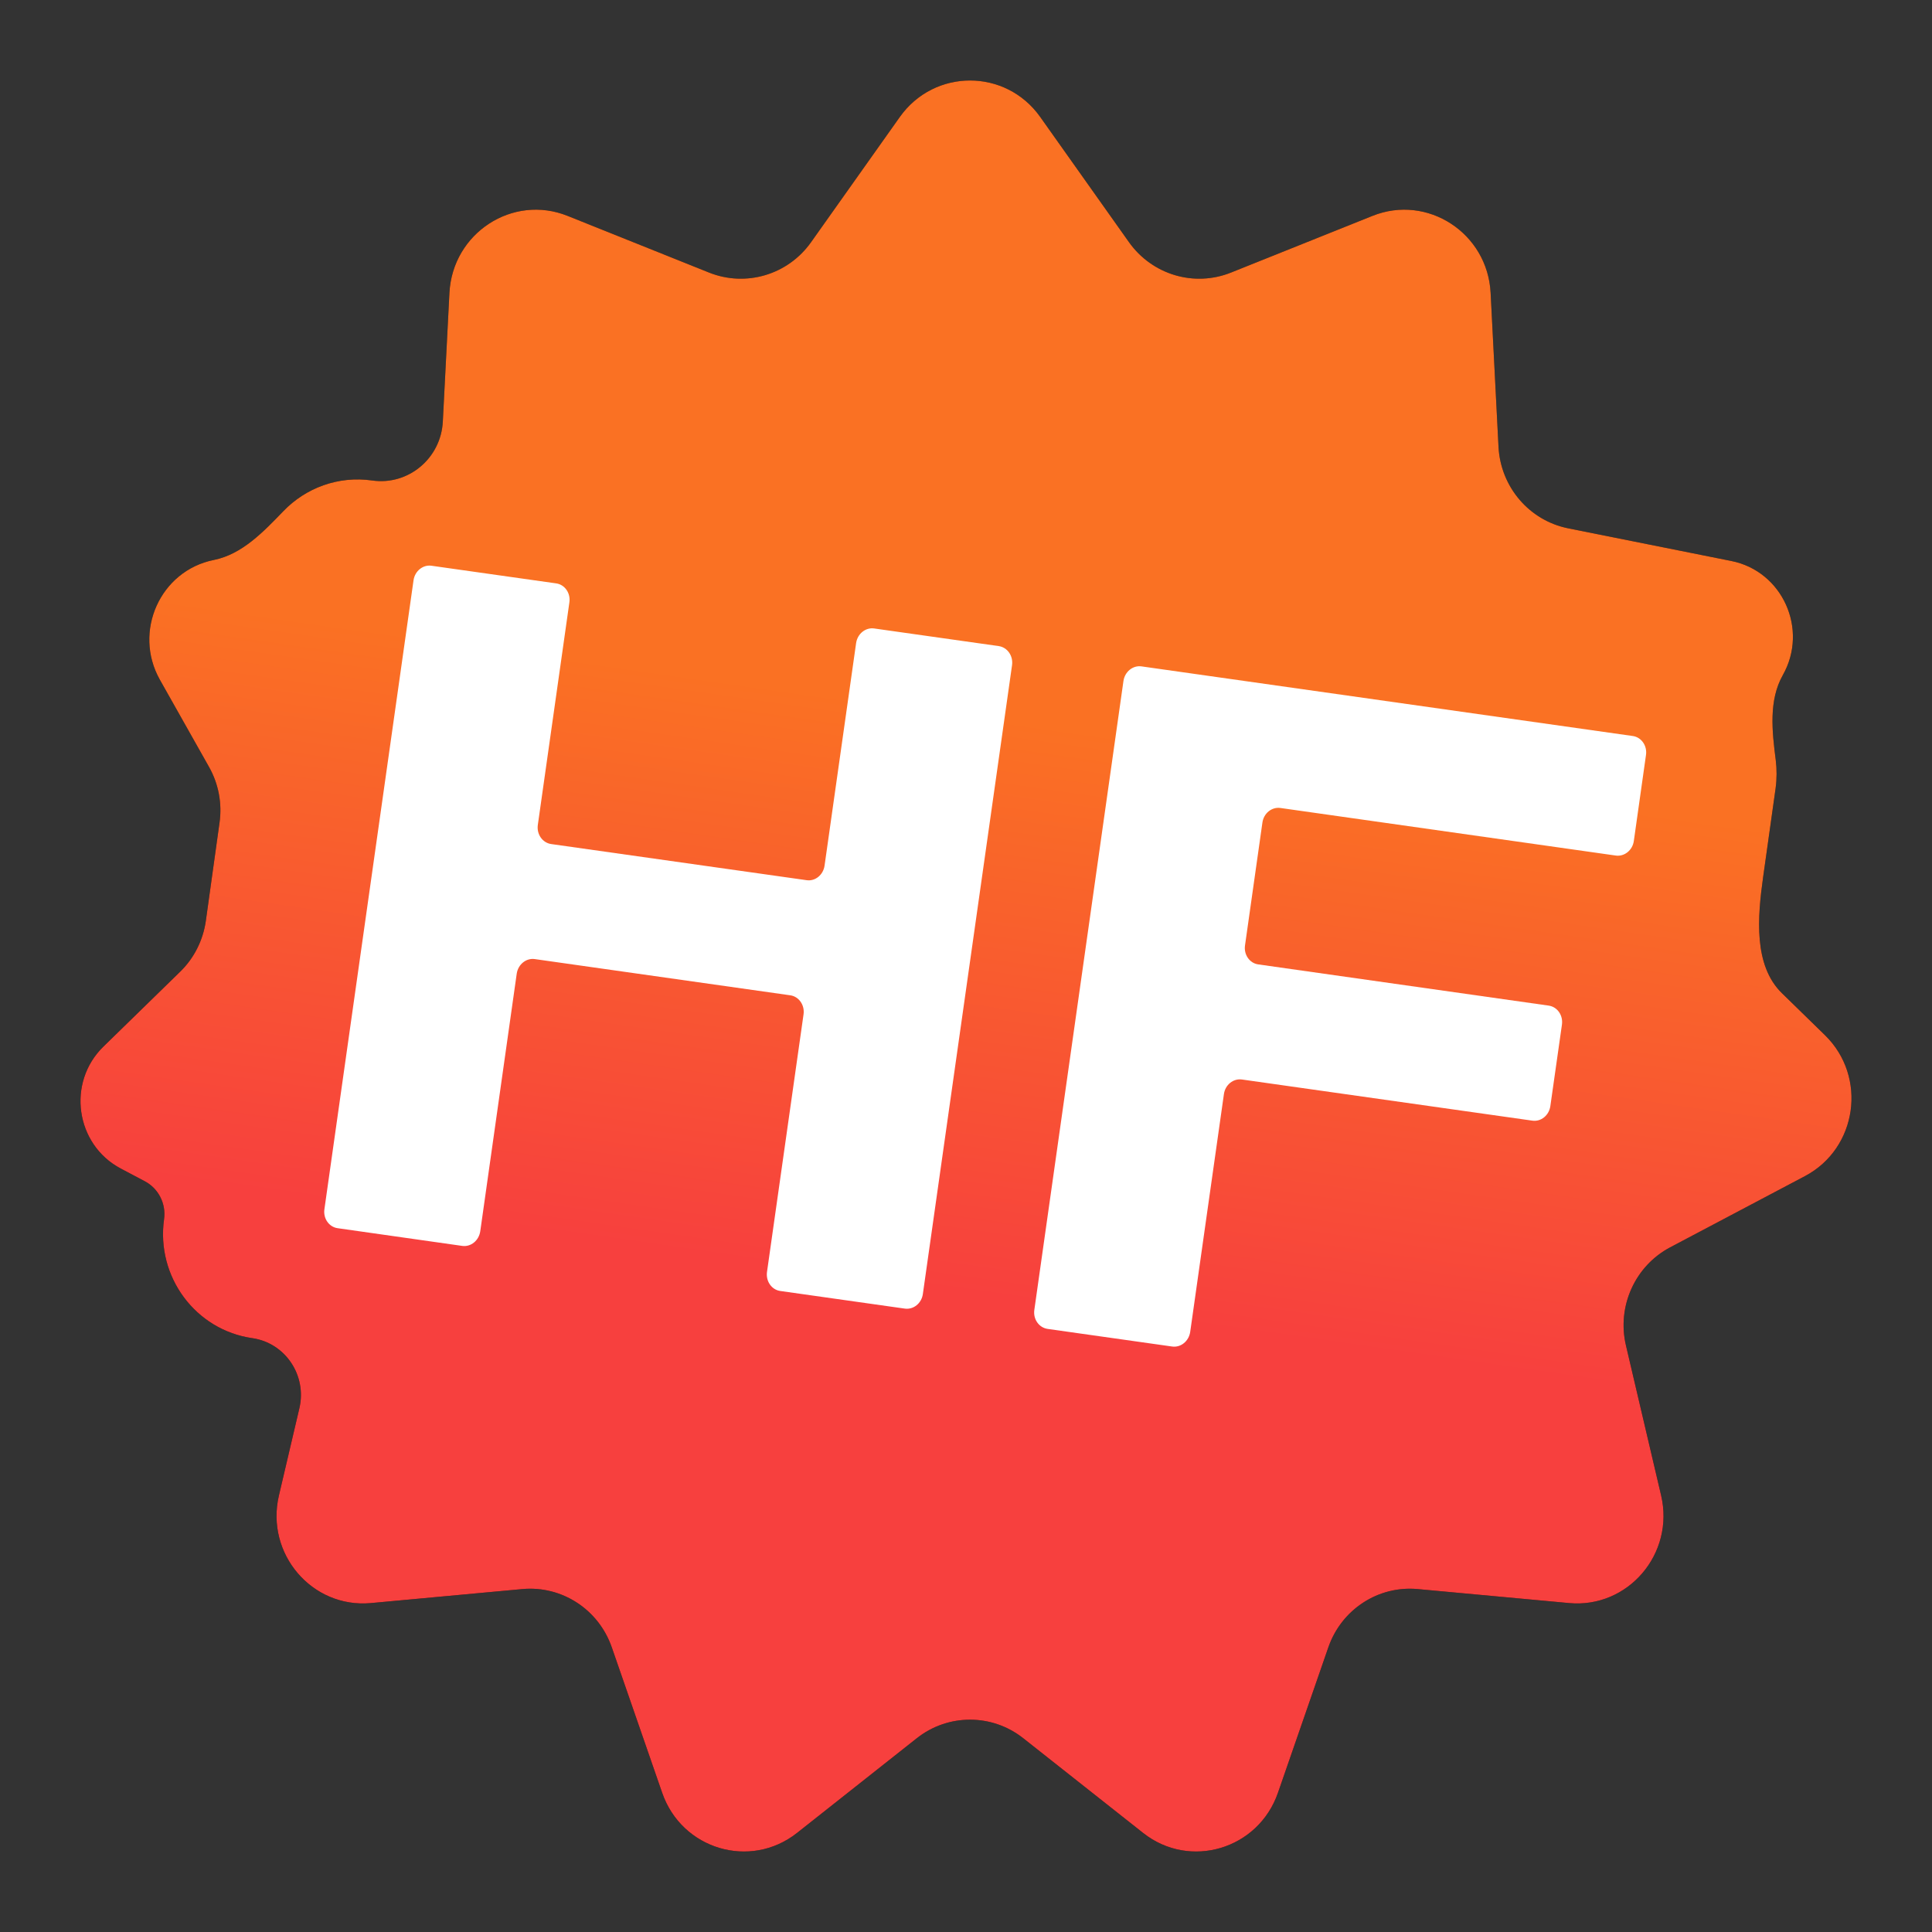
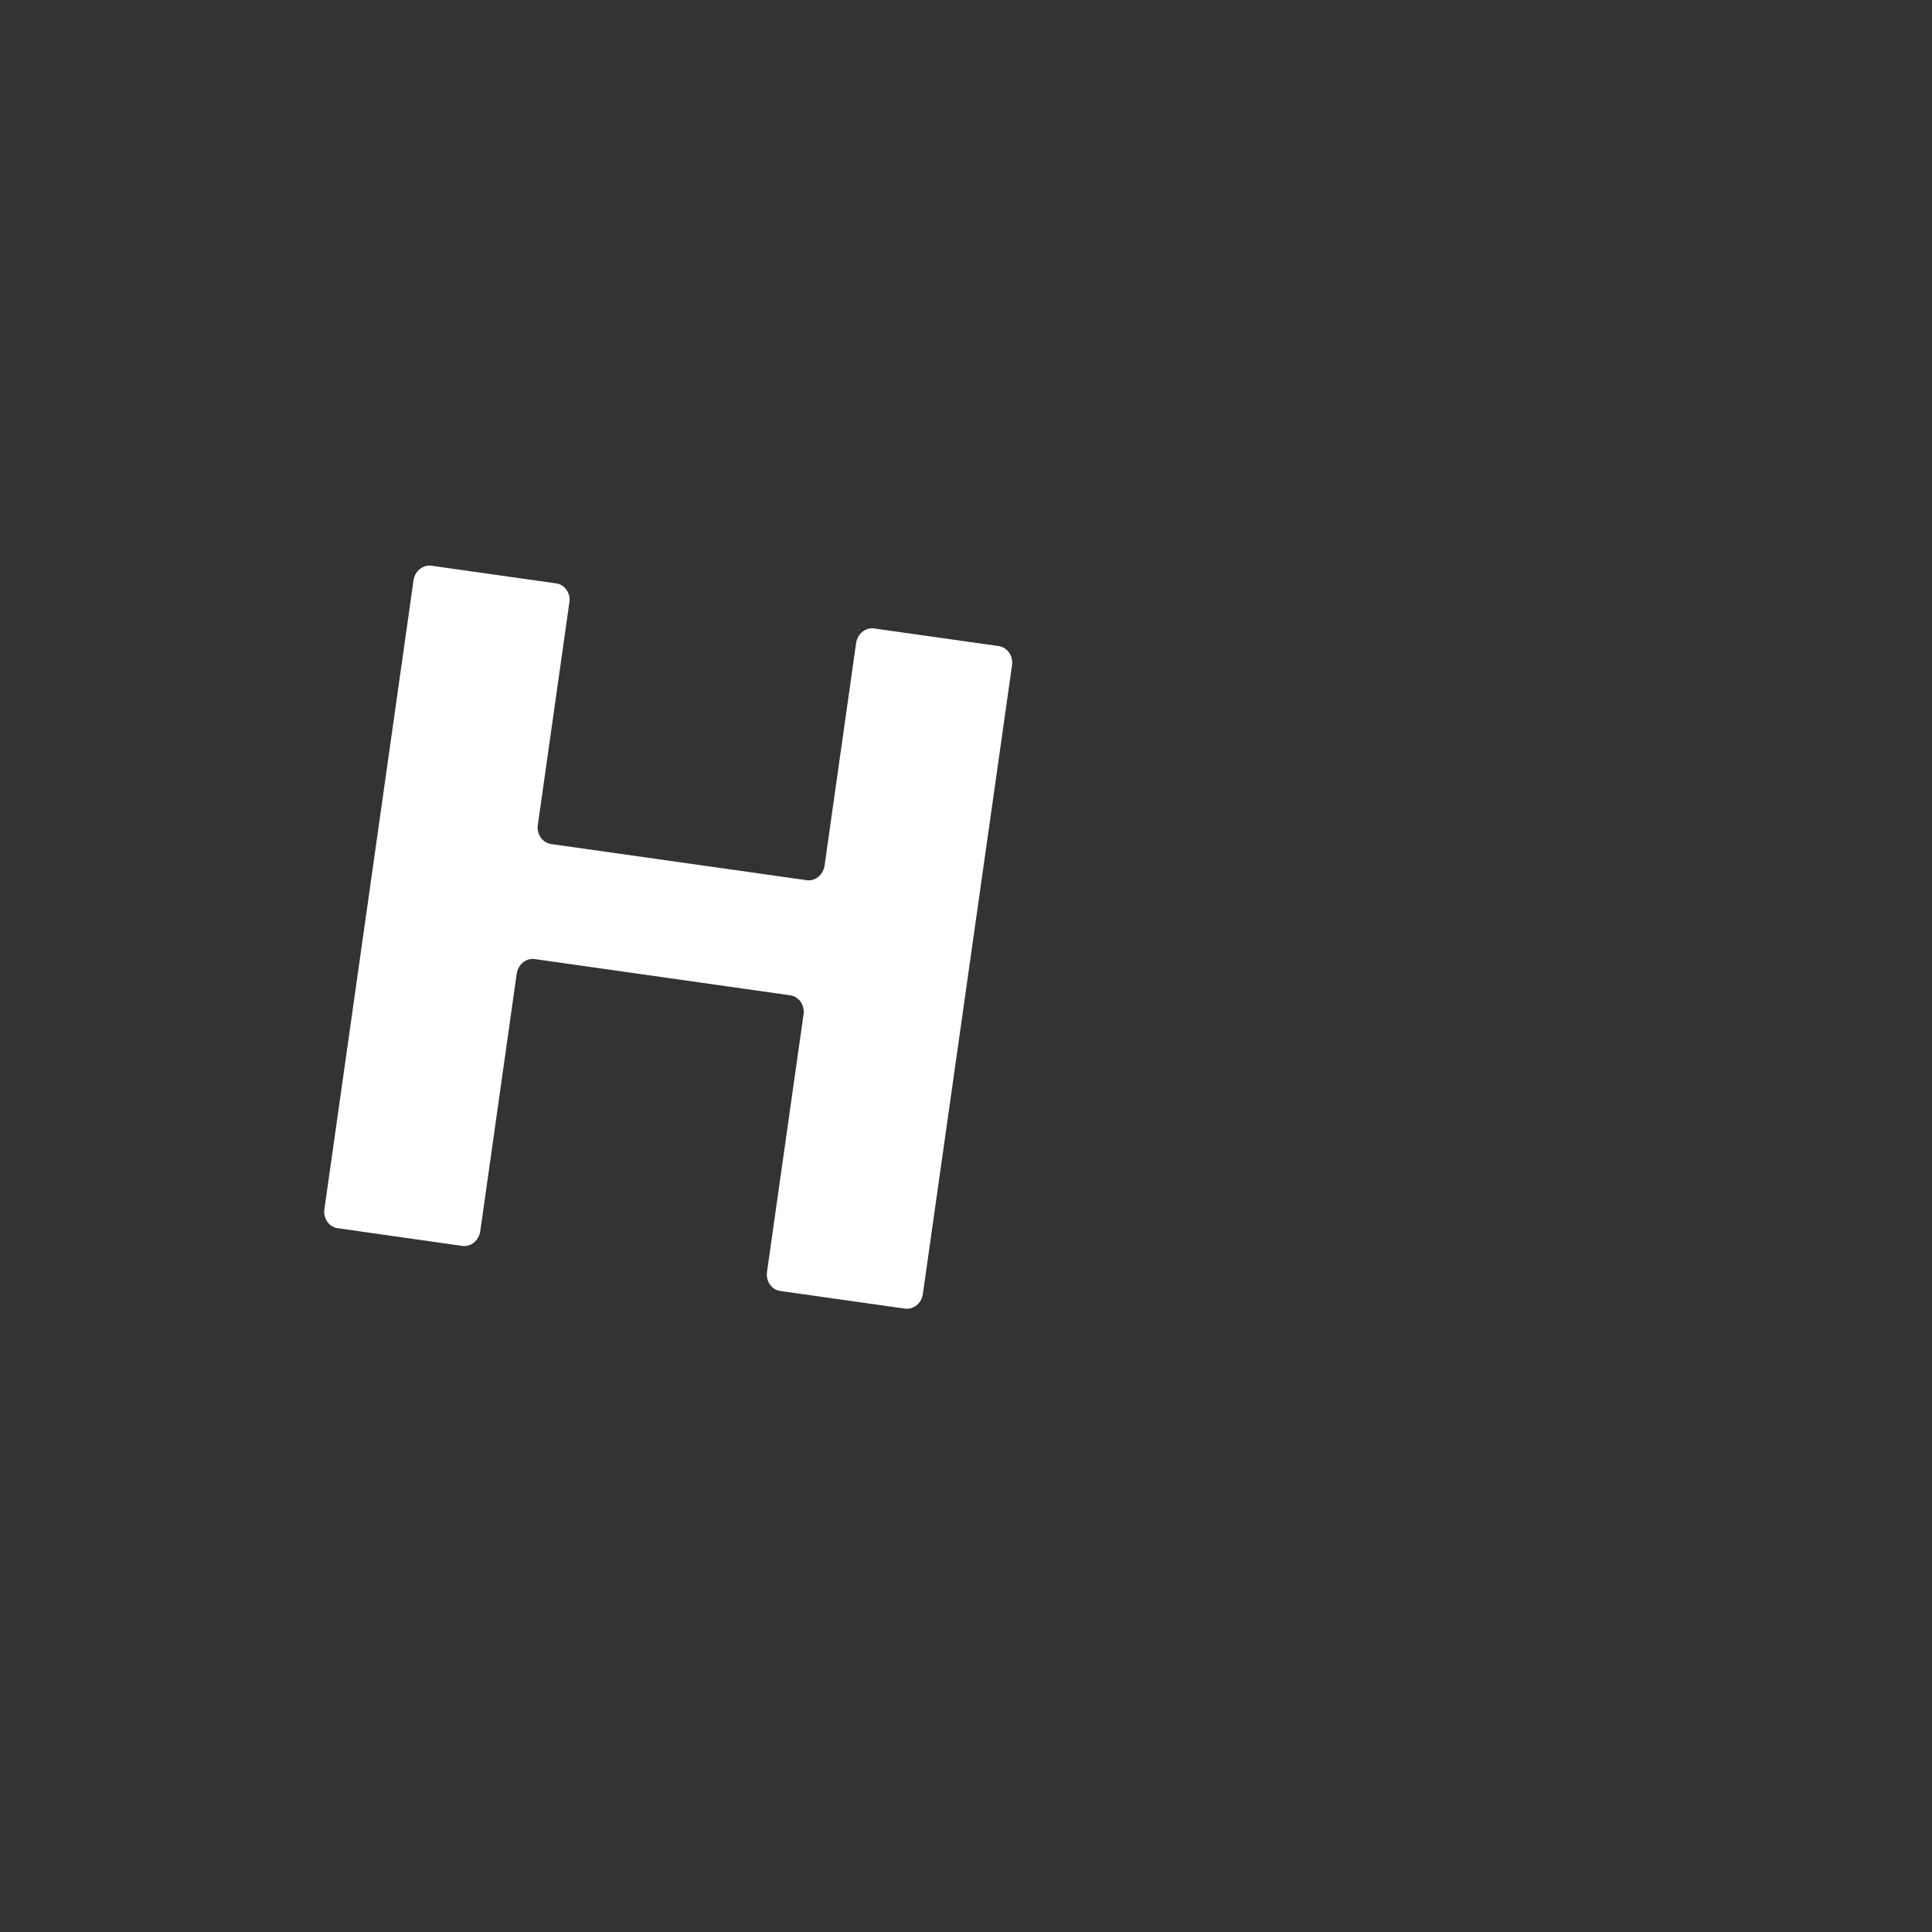
<svg xmlns="http://www.w3.org/2000/svg" width="24" height="24" viewBox="0 0 24 24" fill="none">
  <rect x="0" y="0" width="24" height="24" fill="#333333" stroke="none" />
-   <path d="M15.292 3.386C14.835 3.569 14.313 3.414 14.025 3.009L12.922 1.453C12.494 0.849 11.607 0.849 11.178 1.453L10.075 3.009C9.788 3.414 9.266 3.569 8.808 3.386L7.051 2.682C6.368 2.408 5.622 2.895 5.583 3.638L5.501 5.236C5.478 5.694 5.072 6.033 4.624 5.969C4.201 5.908 3.797 6.062 3.52 6.35C3.271 6.608 3.006 6.886 2.657 6.956C1.99 7.089 1.65 7.846 1.986 8.444L2.596 9.526C2.715 9.736 2.761 9.98 2.727 10.22L2.557 11.439C2.523 11.68 2.411 11.903 2.238 12.071L1.285 13.001C0.827 13.447 0.937 14.218 1.5 14.516L1.799 14.674C1.969 14.764 2.065 14.953 2.038 15.146C1.938 15.861 2.429 16.522 3.134 16.623C3.544 16.682 3.815 17.086 3.719 17.494L3.465 18.577C3.295 19.301 3.876 19.981 4.607 19.914L6.489 19.74C6.979 19.695 7.437 19.993 7.6 20.464L8.226 22.271C8.469 22.974 9.32 23.227 9.9 22.77L11.39 21.592C11.778 21.286 12.322 21.286 12.71 21.592L14.201 22.77C14.78 23.227 15.631 22.974 15.875 22.271L16.501 20.464C16.664 19.993 17.121 19.695 17.611 19.74L19.493 19.914C20.224 19.981 20.805 19.301 20.635 18.577L20.198 16.713C20.084 16.228 20.311 15.726 20.747 15.495L22.422 14.61C23.073 14.266 23.2 13.376 22.67 12.859L22.136 12.338C21.781 11.992 21.833 11.39 21.902 10.897L22.057 9.794C22.073 9.675 22.073 9.556 22.059 9.442C22.013 9.085 21.97 8.699 22.147 8.386C22.468 7.817 22.143 7.096 21.508 6.969L19.48 6.563C18.997 6.466 18.641 6.049 18.615 5.551L18.517 3.638C18.479 2.895 17.732 2.408 17.049 2.682L15.292 3.386Z" fill="black" />
-   <path d="M15.292 3.386C14.835 3.569 14.313 3.414 14.025 3.009L12.922 1.453C12.494 0.849 11.607 0.849 11.178 1.453L10.075 3.009C9.788 3.414 9.266 3.569 8.808 3.386L7.051 2.682C6.368 2.408 5.622 2.895 5.583 3.638L5.501 5.236C5.478 5.694 5.072 6.033 4.624 5.969C4.201 5.908 3.797 6.062 3.52 6.35C3.271 6.608 3.006 6.886 2.657 6.956C1.99 7.089 1.65 7.846 1.986 8.444L2.596 9.526C2.715 9.736 2.761 9.98 2.727 10.22L2.557 11.439C2.523 11.68 2.411 11.903 2.238 12.071L1.285 13.001C0.827 13.447 0.937 14.218 1.5 14.516L1.799 14.674C1.969 14.764 2.065 14.953 2.038 15.146C1.938 15.861 2.429 16.522 3.134 16.623C3.544 16.682 3.815 17.086 3.719 17.494L3.465 18.577C3.295 19.301 3.876 19.981 4.607 19.914L6.489 19.74C6.979 19.695 7.437 19.993 7.6 20.464L8.226 22.271C8.469 22.974 9.32 23.227 9.9 22.77L11.39 21.592C11.778 21.286 12.322 21.286 12.71 21.592L14.201 22.77C14.78 23.227 15.631 22.974 15.875 22.271L16.501 20.464C16.664 19.993 17.121 19.695 17.611 19.74L19.493 19.914C20.224 19.981 20.805 19.301 20.635 18.577L20.198 16.713C20.084 16.228 20.311 15.726 20.747 15.495L22.422 14.61C23.073 14.266 23.2 13.376 22.67 12.859L22.136 12.338C21.781 11.992 21.833 11.39 21.902 10.897L22.057 9.794C22.073 9.675 22.073 9.556 22.059 9.442C22.013 9.085 21.97 8.699 22.147 8.386C22.468 7.817 22.143 7.096 21.508 6.969L19.48 6.563C18.997 6.466 18.641 6.049 18.615 5.551L18.517 3.638C18.479 2.895 17.732 2.408 17.049 2.682L15.292 3.386Z" fill="url(#paint0_linear_1457_7092)" />
  <path d="M4.194 15.257C4.087 15.242 4.013 15.136 4.03 15.021L5.137 7.209C5.153 7.094 5.254 7.012 5.361 7.028L6.909 7.247C7.016 7.262 7.09 7.368 7.073 7.483L6.681 10.248C6.665 10.364 6.739 10.469 6.846 10.485L10.02 10.934C10.127 10.95 10.227 10.868 10.243 10.753L10.635 7.988C10.652 7.873 10.752 7.792 10.859 7.807L12.407 8.026C12.514 8.042 12.588 8.147 12.572 8.263L11.464 16.075C11.448 16.19 11.348 16.271 11.24 16.256L9.693 16.037C9.585 16.022 9.512 15.916 9.528 15.8L9.982 12.6C9.998 12.485 9.924 12.379 9.817 12.364L6.643 11.914C6.536 11.899 6.436 11.98 6.419 12.095L5.966 15.295C5.949 15.411 5.849 15.492 5.742 15.477L4.194 15.257Z" fill="white" />
-   <path d="M13.013 16.508C12.906 16.492 12.832 16.387 12.849 16.271L13.956 8.459C13.973 8.344 14.073 8.263 14.18 8.278L20.283 9.143C20.39 9.158 20.464 9.264 20.447 9.379L20.296 10.447C20.28 10.562 20.179 10.643 20.072 10.628L15.906 10.037C15.798 10.022 15.698 10.103 15.682 10.219L15.466 11.744C15.449 11.859 15.523 11.965 15.63 11.98L19.238 12.492C19.346 12.507 19.419 12.613 19.403 12.728L19.259 13.74C19.243 13.855 19.143 13.937 19.035 13.921L15.428 13.41C15.32 13.395 15.22 13.476 15.204 13.591L14.785 16.546C14.768 16.661 14.668 16.742 14.561 16.727L13.013 16.508Z" fill="white" />
  <defs>
    <linearGradient id="paint0_linear_1457_7092" x1="12.522" y1="8.926" x2="11.505" y2="16.004" gradientUnits="userSpaceOnUse">
      <stop stop-color="#FA7123" />
      <stop offset="1" stop-color="#F7403E" />
    </linearGradient>
  </defs>
</svg>